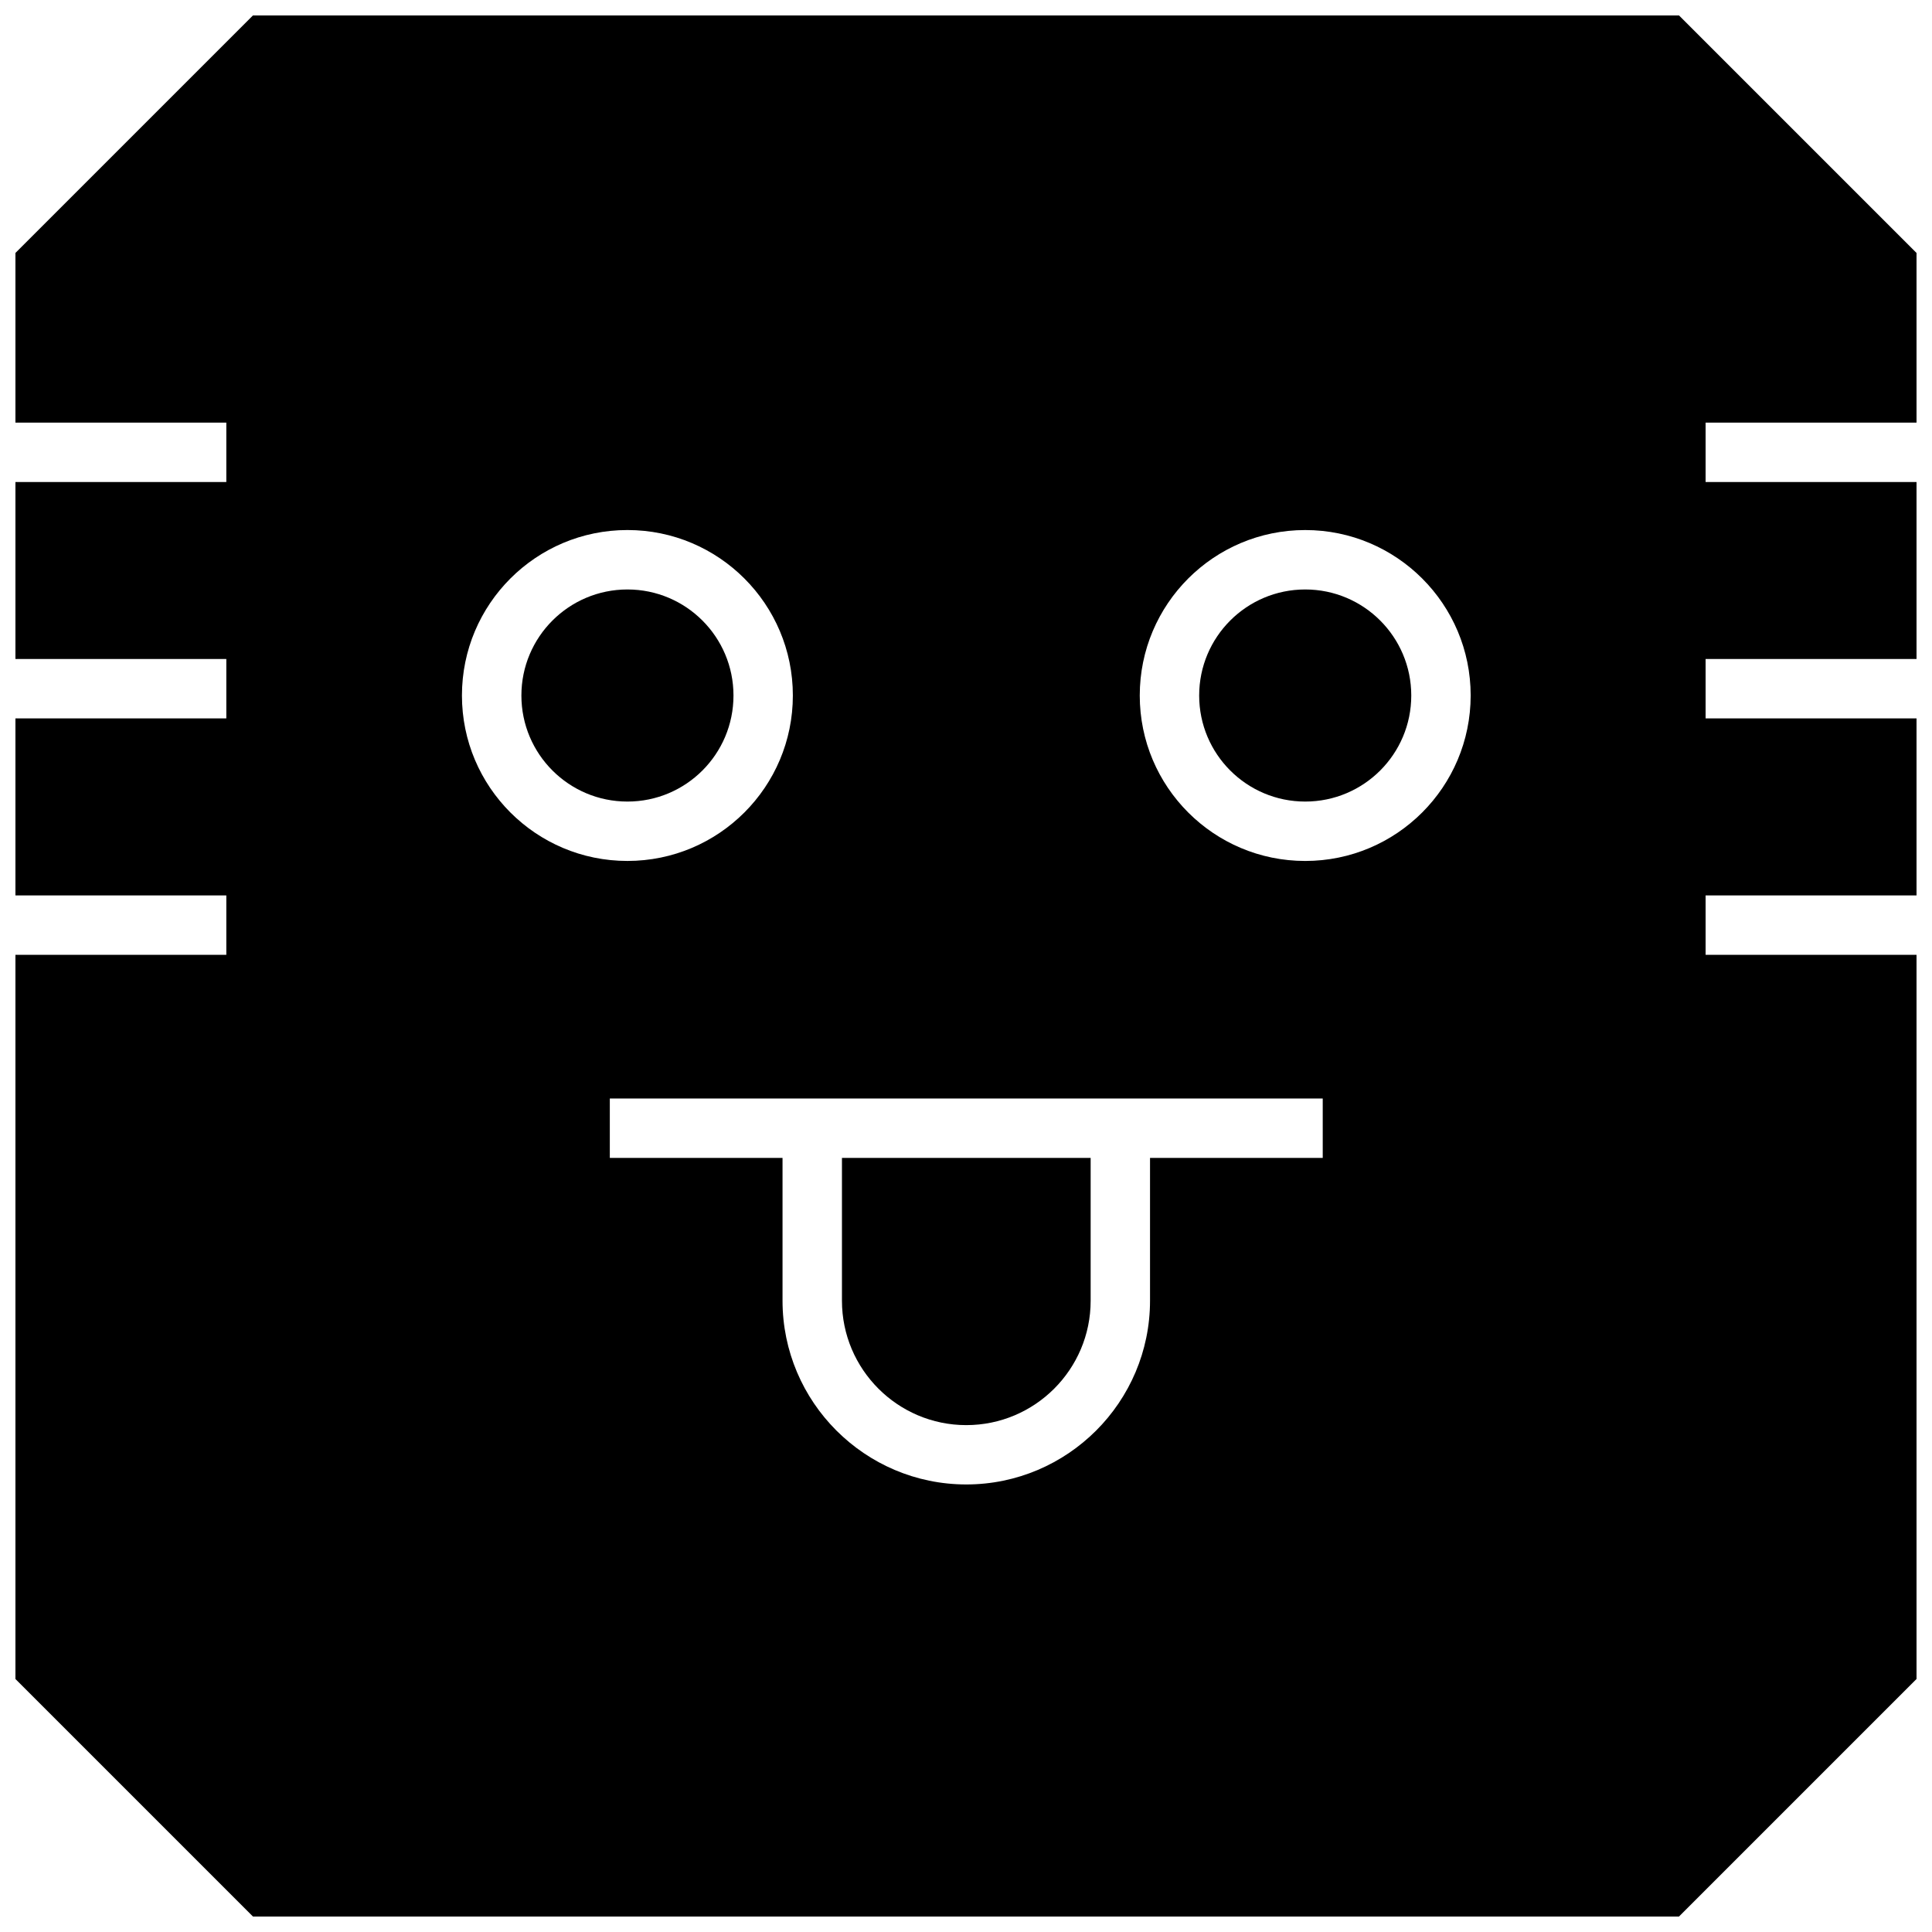
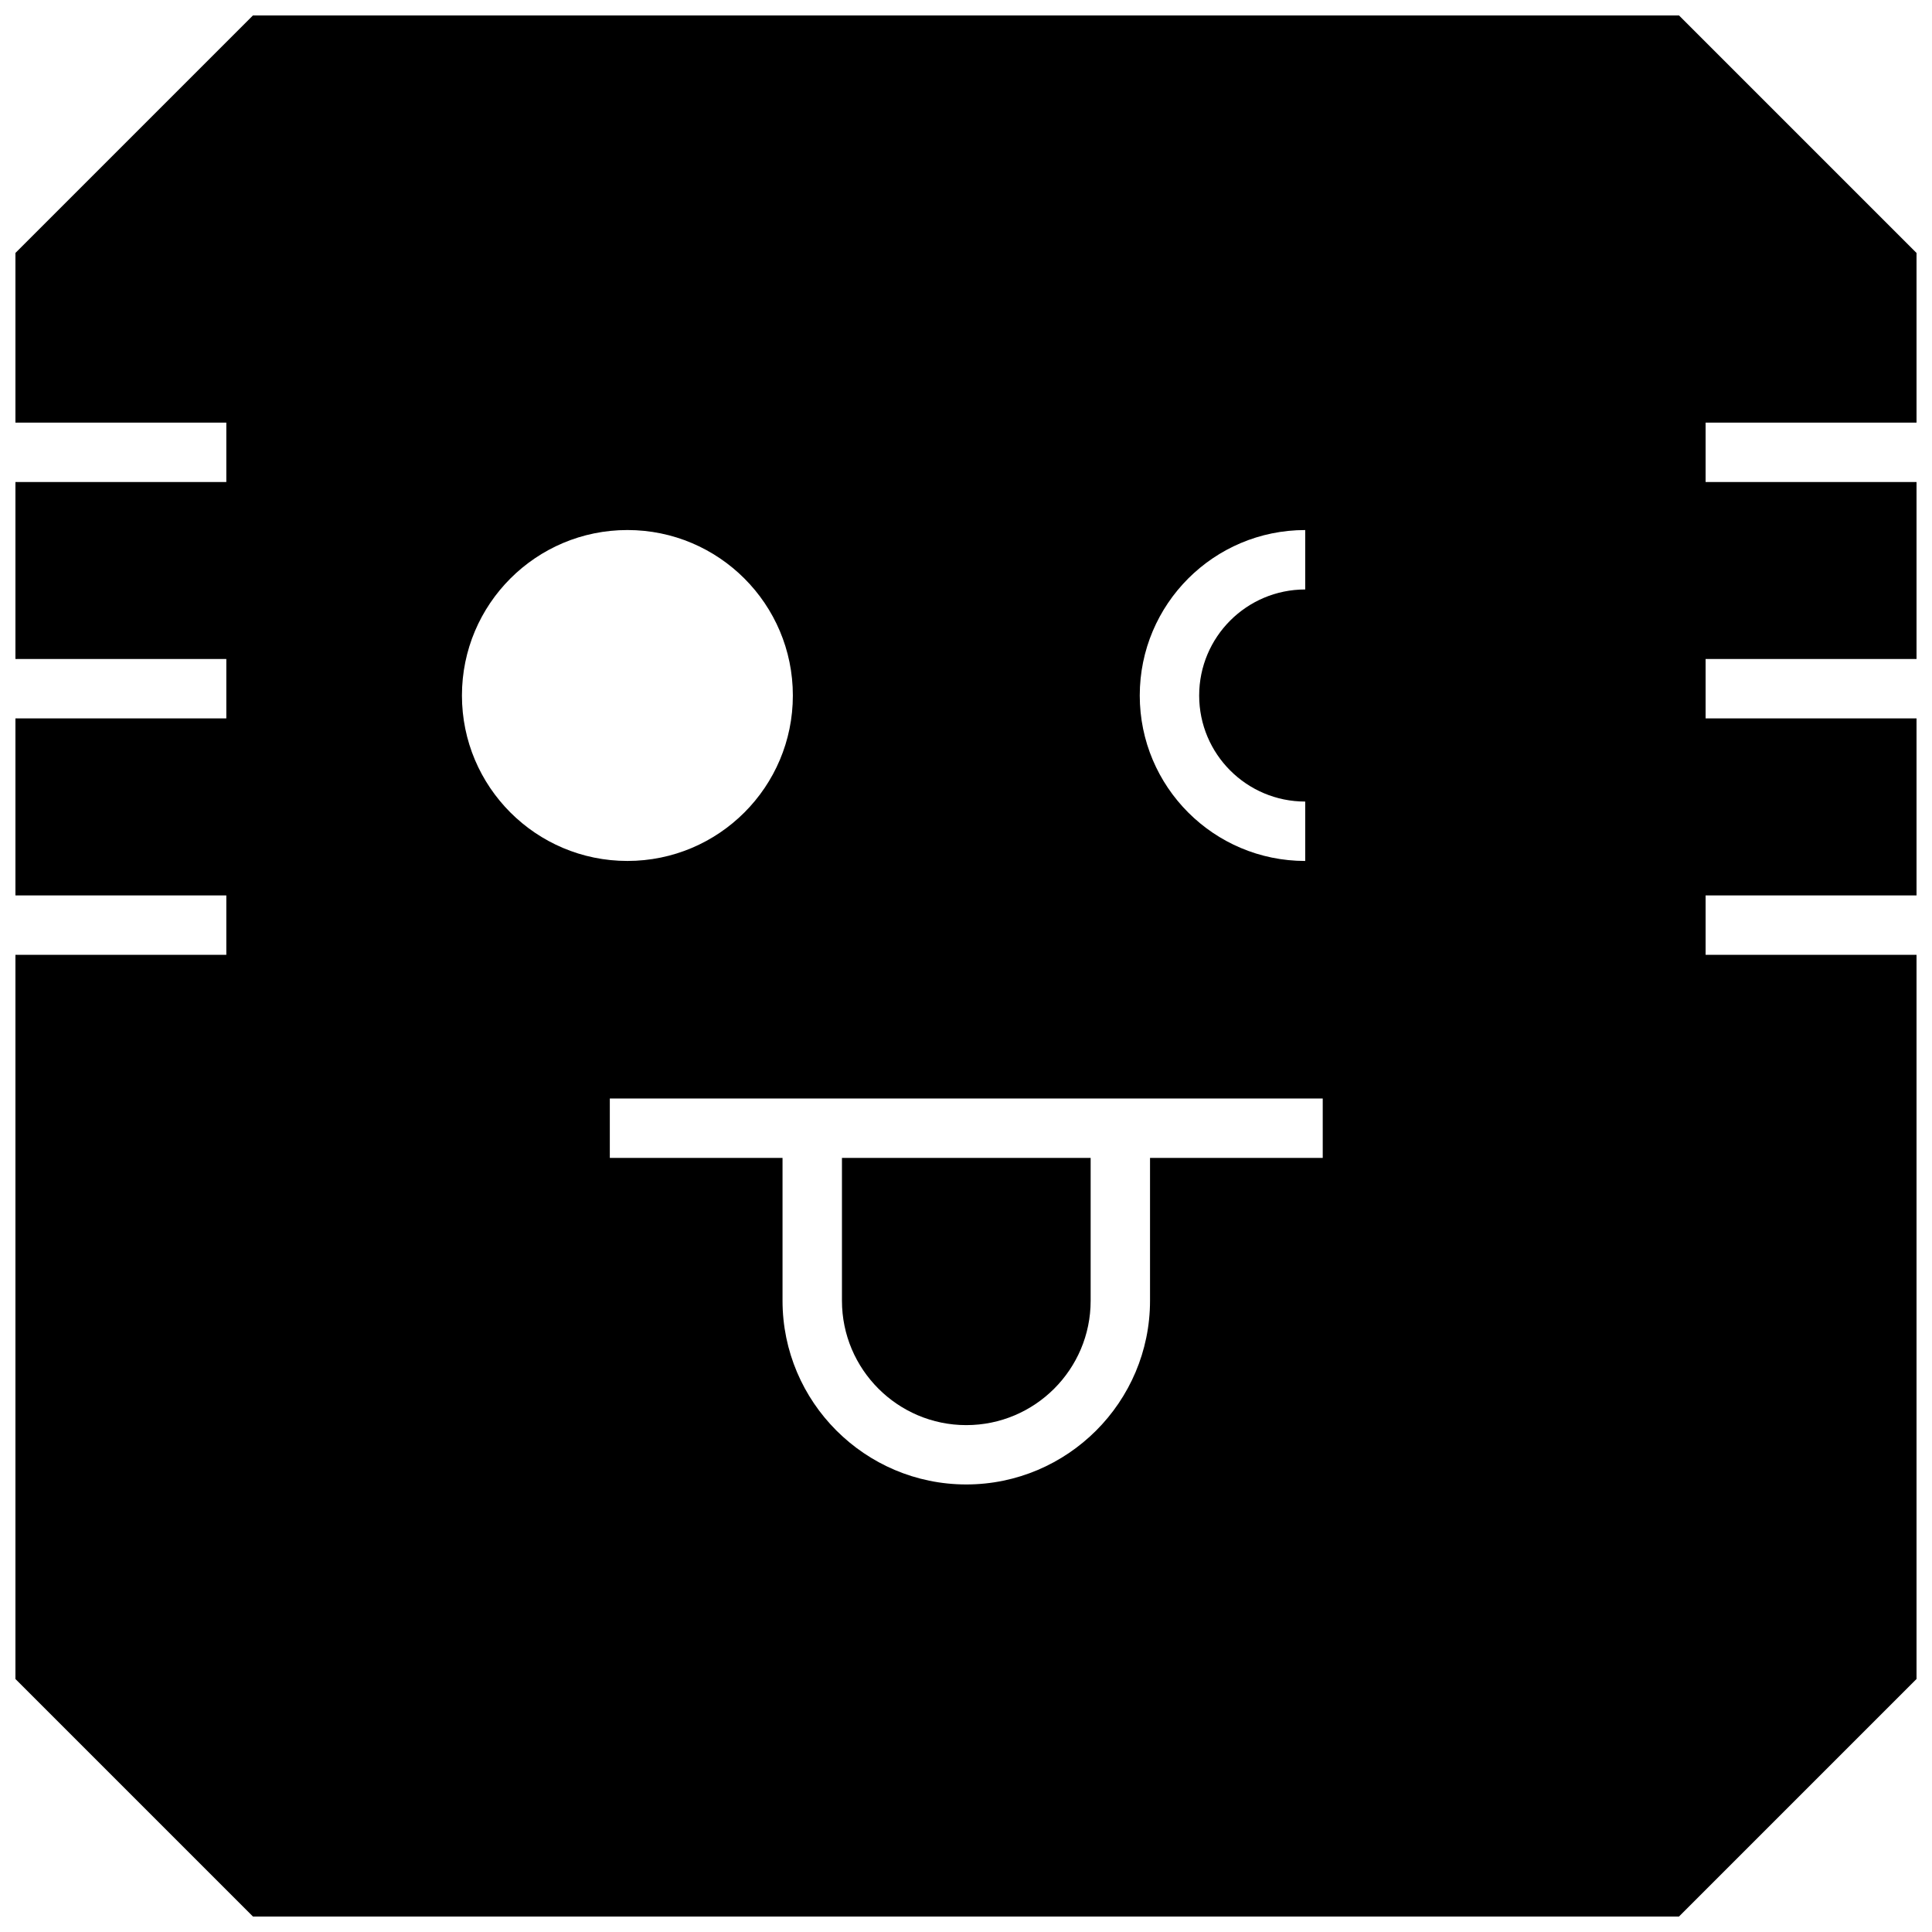
<svg xmlns="http://www.w3.org/2000/svg" width="800px" height="800px" version="1.1" viewBox="144 144 512 512">
  <defs>
    <clipPath id="a">
      <path d="m148.09 148.09h503.81v503.81h-503.81z" />
    </clipPath>
  </defs>
-   <path d="m338.38 328.32c0 15.52-12.582 28.102-28.102 28.102-15.52 0-28.102-12.582-28.102-28.102 0-15.52 12.582-28.105 28.102-28.105 15.52 0 28.102 12.586 28.102 28.105" />
  <path d="m400.08 521.67c18.168 0 32.953-14.77 32.953-32.953v-37.863h-65.906v37.848c0 18.188 14.785 32.969 32.953 32.969z" />
  <g clip-path="url(#a)">
-     <path d="m651.93 256v-44.934l-62.977-62.977h-377.92l-62.977 62.977v44.934h55.922v15.742h-55.922v46.902h55.922v15.742h-55.922v46.902h55.922v15.742h-55.922v191.89l62.977 62.977h377.92l62.977-62.977-0.004-191.89h-55.922v-15.742h55.922v-46.902h-55.922v-15.742h55.922v-46.906h-55.922v-15.742zm-385.51 72.312c0-24.215 19.633-43.848 43.848-43.848 24.215 0 43.848 19.633 43.848 43.848s-19.633 43.848-43.848 43.848c-24.215 0-43.848-19.633-43.848-43.848zm228.12 122.54h-45.77v37.848c0 26.844-21.852 48.695-48.695 48.695s-48.695-21.852-48.695-48.695v-37.848h-45.77v-15.742h188.93zm-4.644-78.688c-24.215 0-43.848-19.633-43.848-43.848s19.633-43.848 43.848-43.848c24.215 0 43.848 19.633 43.848 43.848-0.02 24.215-19.633 43.848-43.848 43.848z" />
+     <path d="m651.93 256v-44.934l-62.977-62.977h-377.92l-62.977 62.977v44.934h55.922v15.742h-55.922v46.902h55.922v15.742h-55.922v46.902h55.922v15.742h-55.922v191.89l62.977 62.977h377.92l62.977-62.977-0.004-191.89h-55.922v-15.742h55.922v-46.902h-55.922v-15.742h55.922v-46.906h-55.922v-15.742zm-385.51 72.312c0-24.215 19.633-43.848 43.848-43.848 24.215 0 43.848 19.633 43.848 43.848s-19.633 43.848-43.848 43.848c-24.215 0-43.848-19.633-43.848-43.848zm228.12 122.54h-45.77v37.848c0 26.844-21.852 48.695-48.695 48.695s-48.695-21.852-48.695-48.695v-37.848h-45.77v-15.742h188.93zm-4.644-78.688c-24.215 0-43.848-19.633-43.848-43.848s19.633-43.848 43.848-43.848z" />
  </g>
  <path d="m518 328.32c0 15.52-12.582 28.102-28.102 28.102-15.523 0-28.105-12.582-28.105-28.102 0-15.52 12.582-28.105 28.105-28.105 15.52 0 28.102 12.586 28.102 28.105" />
</svg>